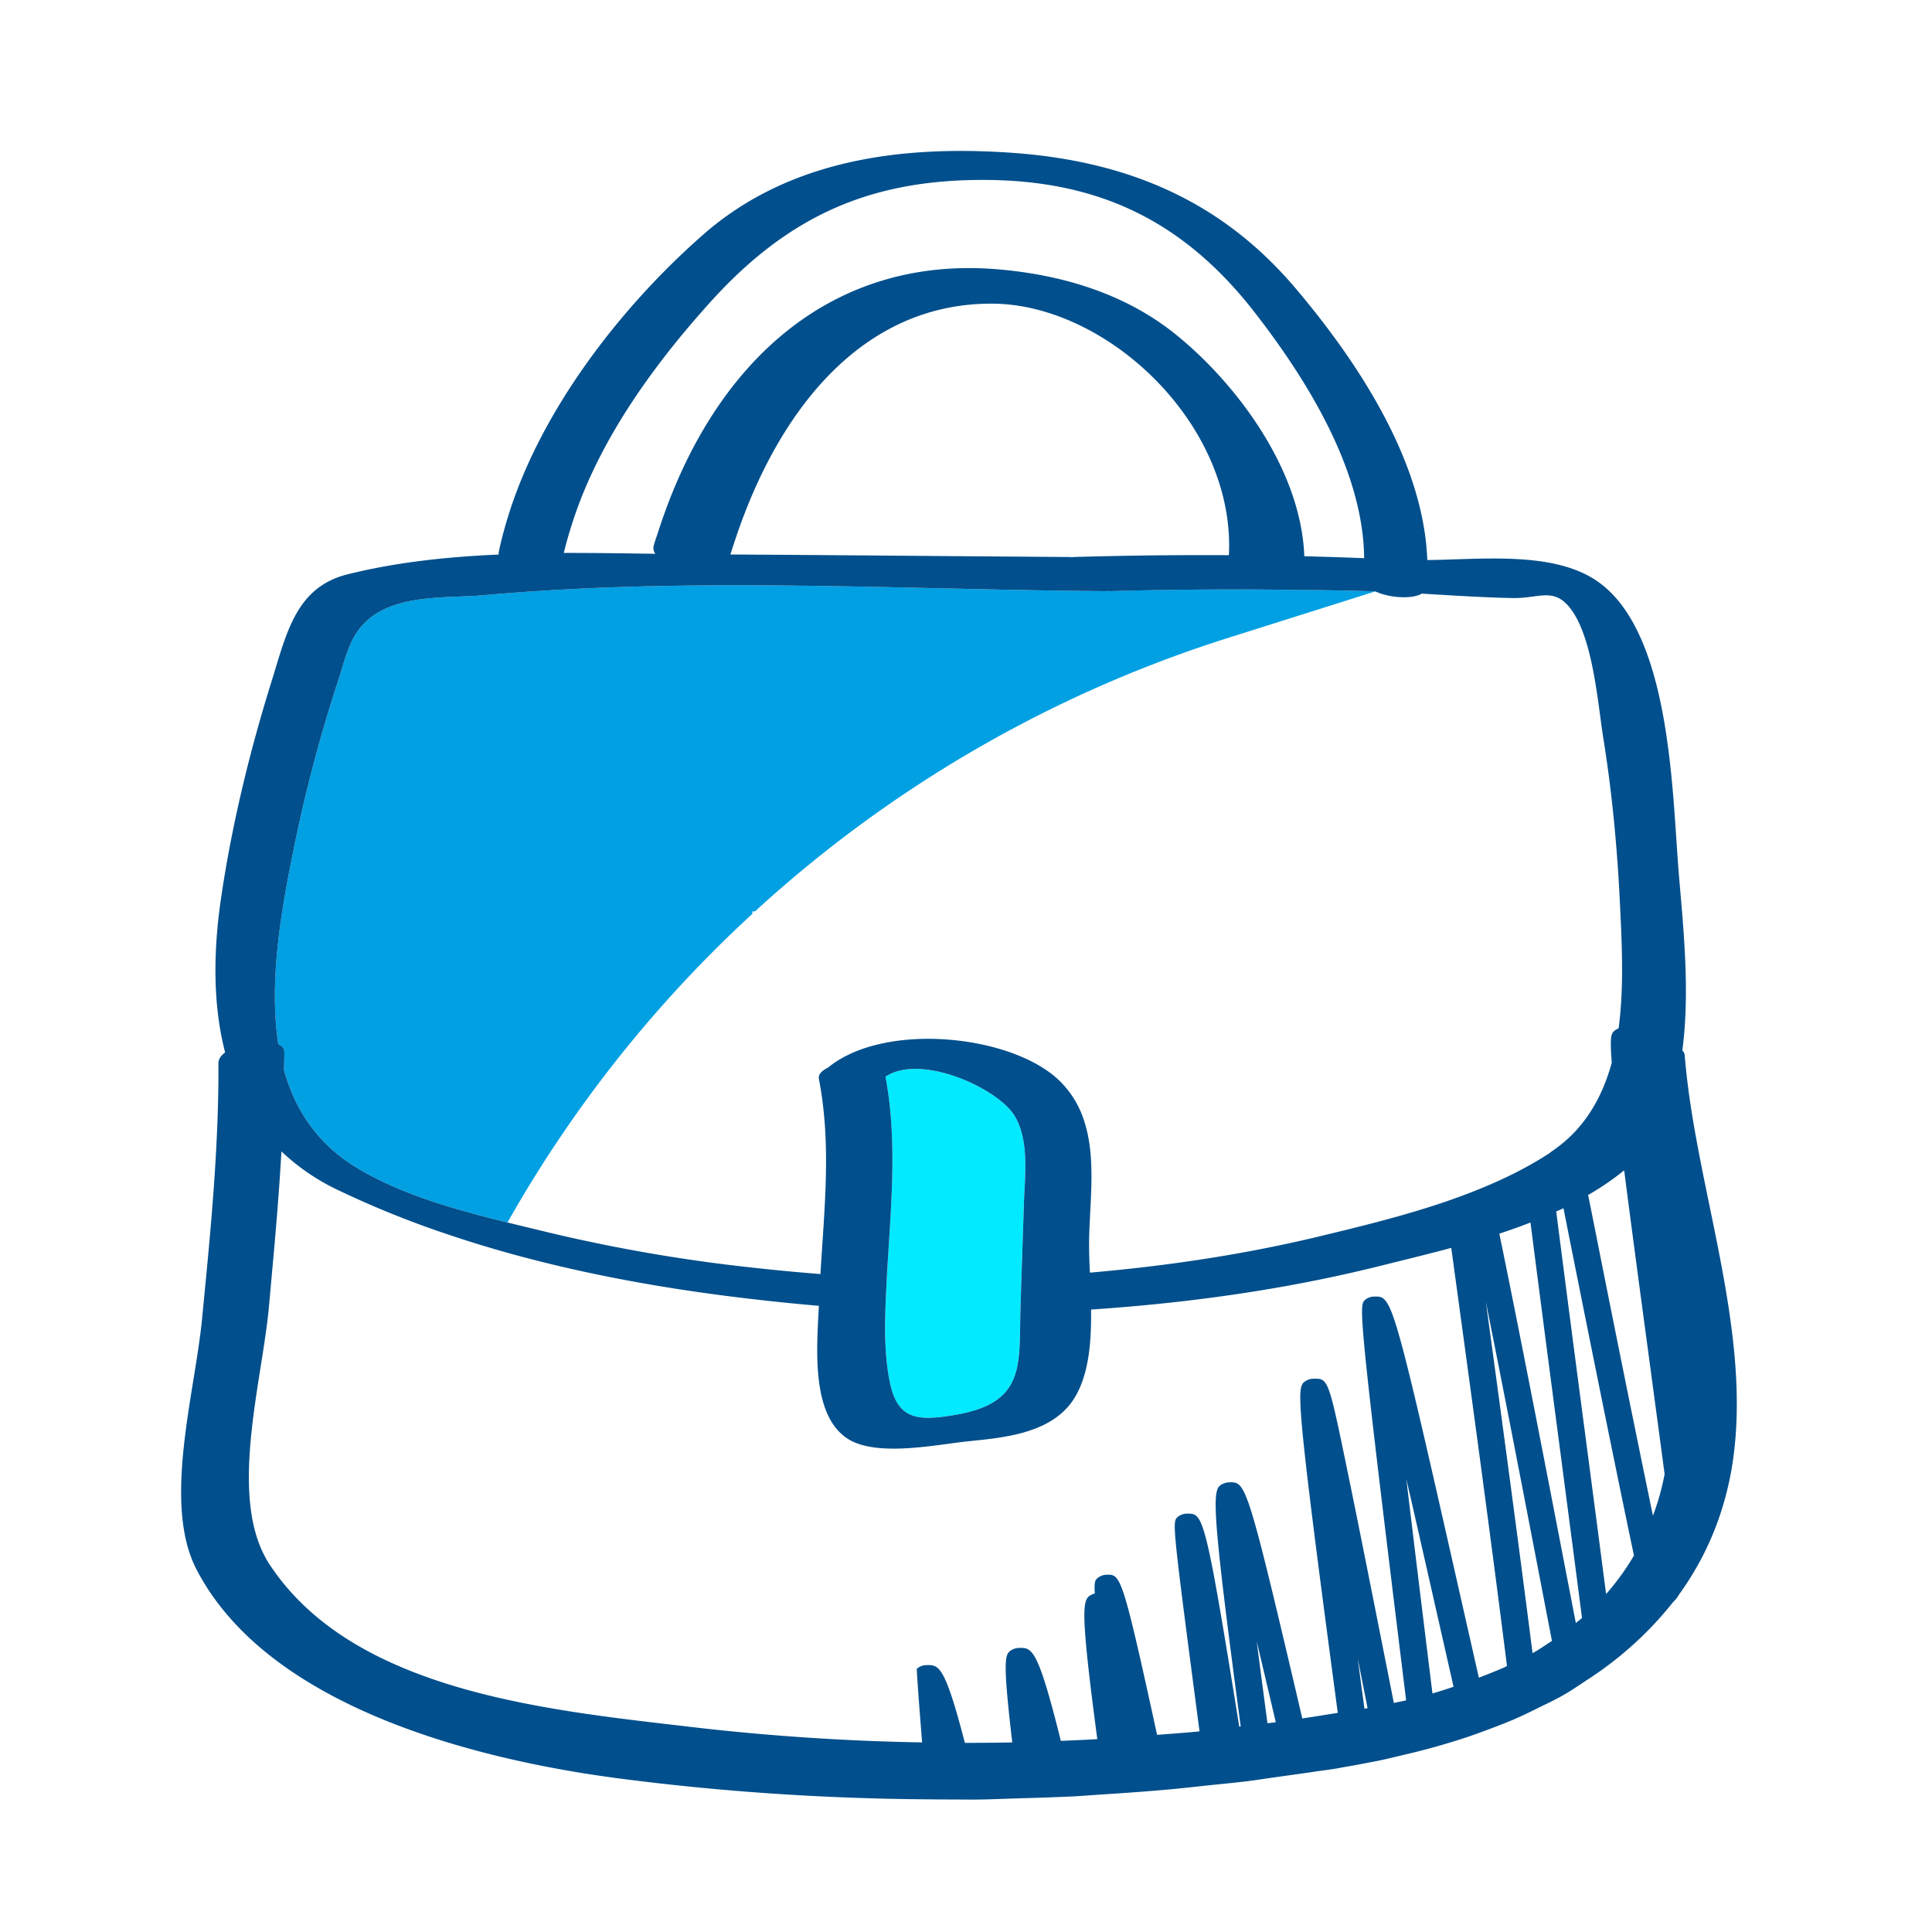
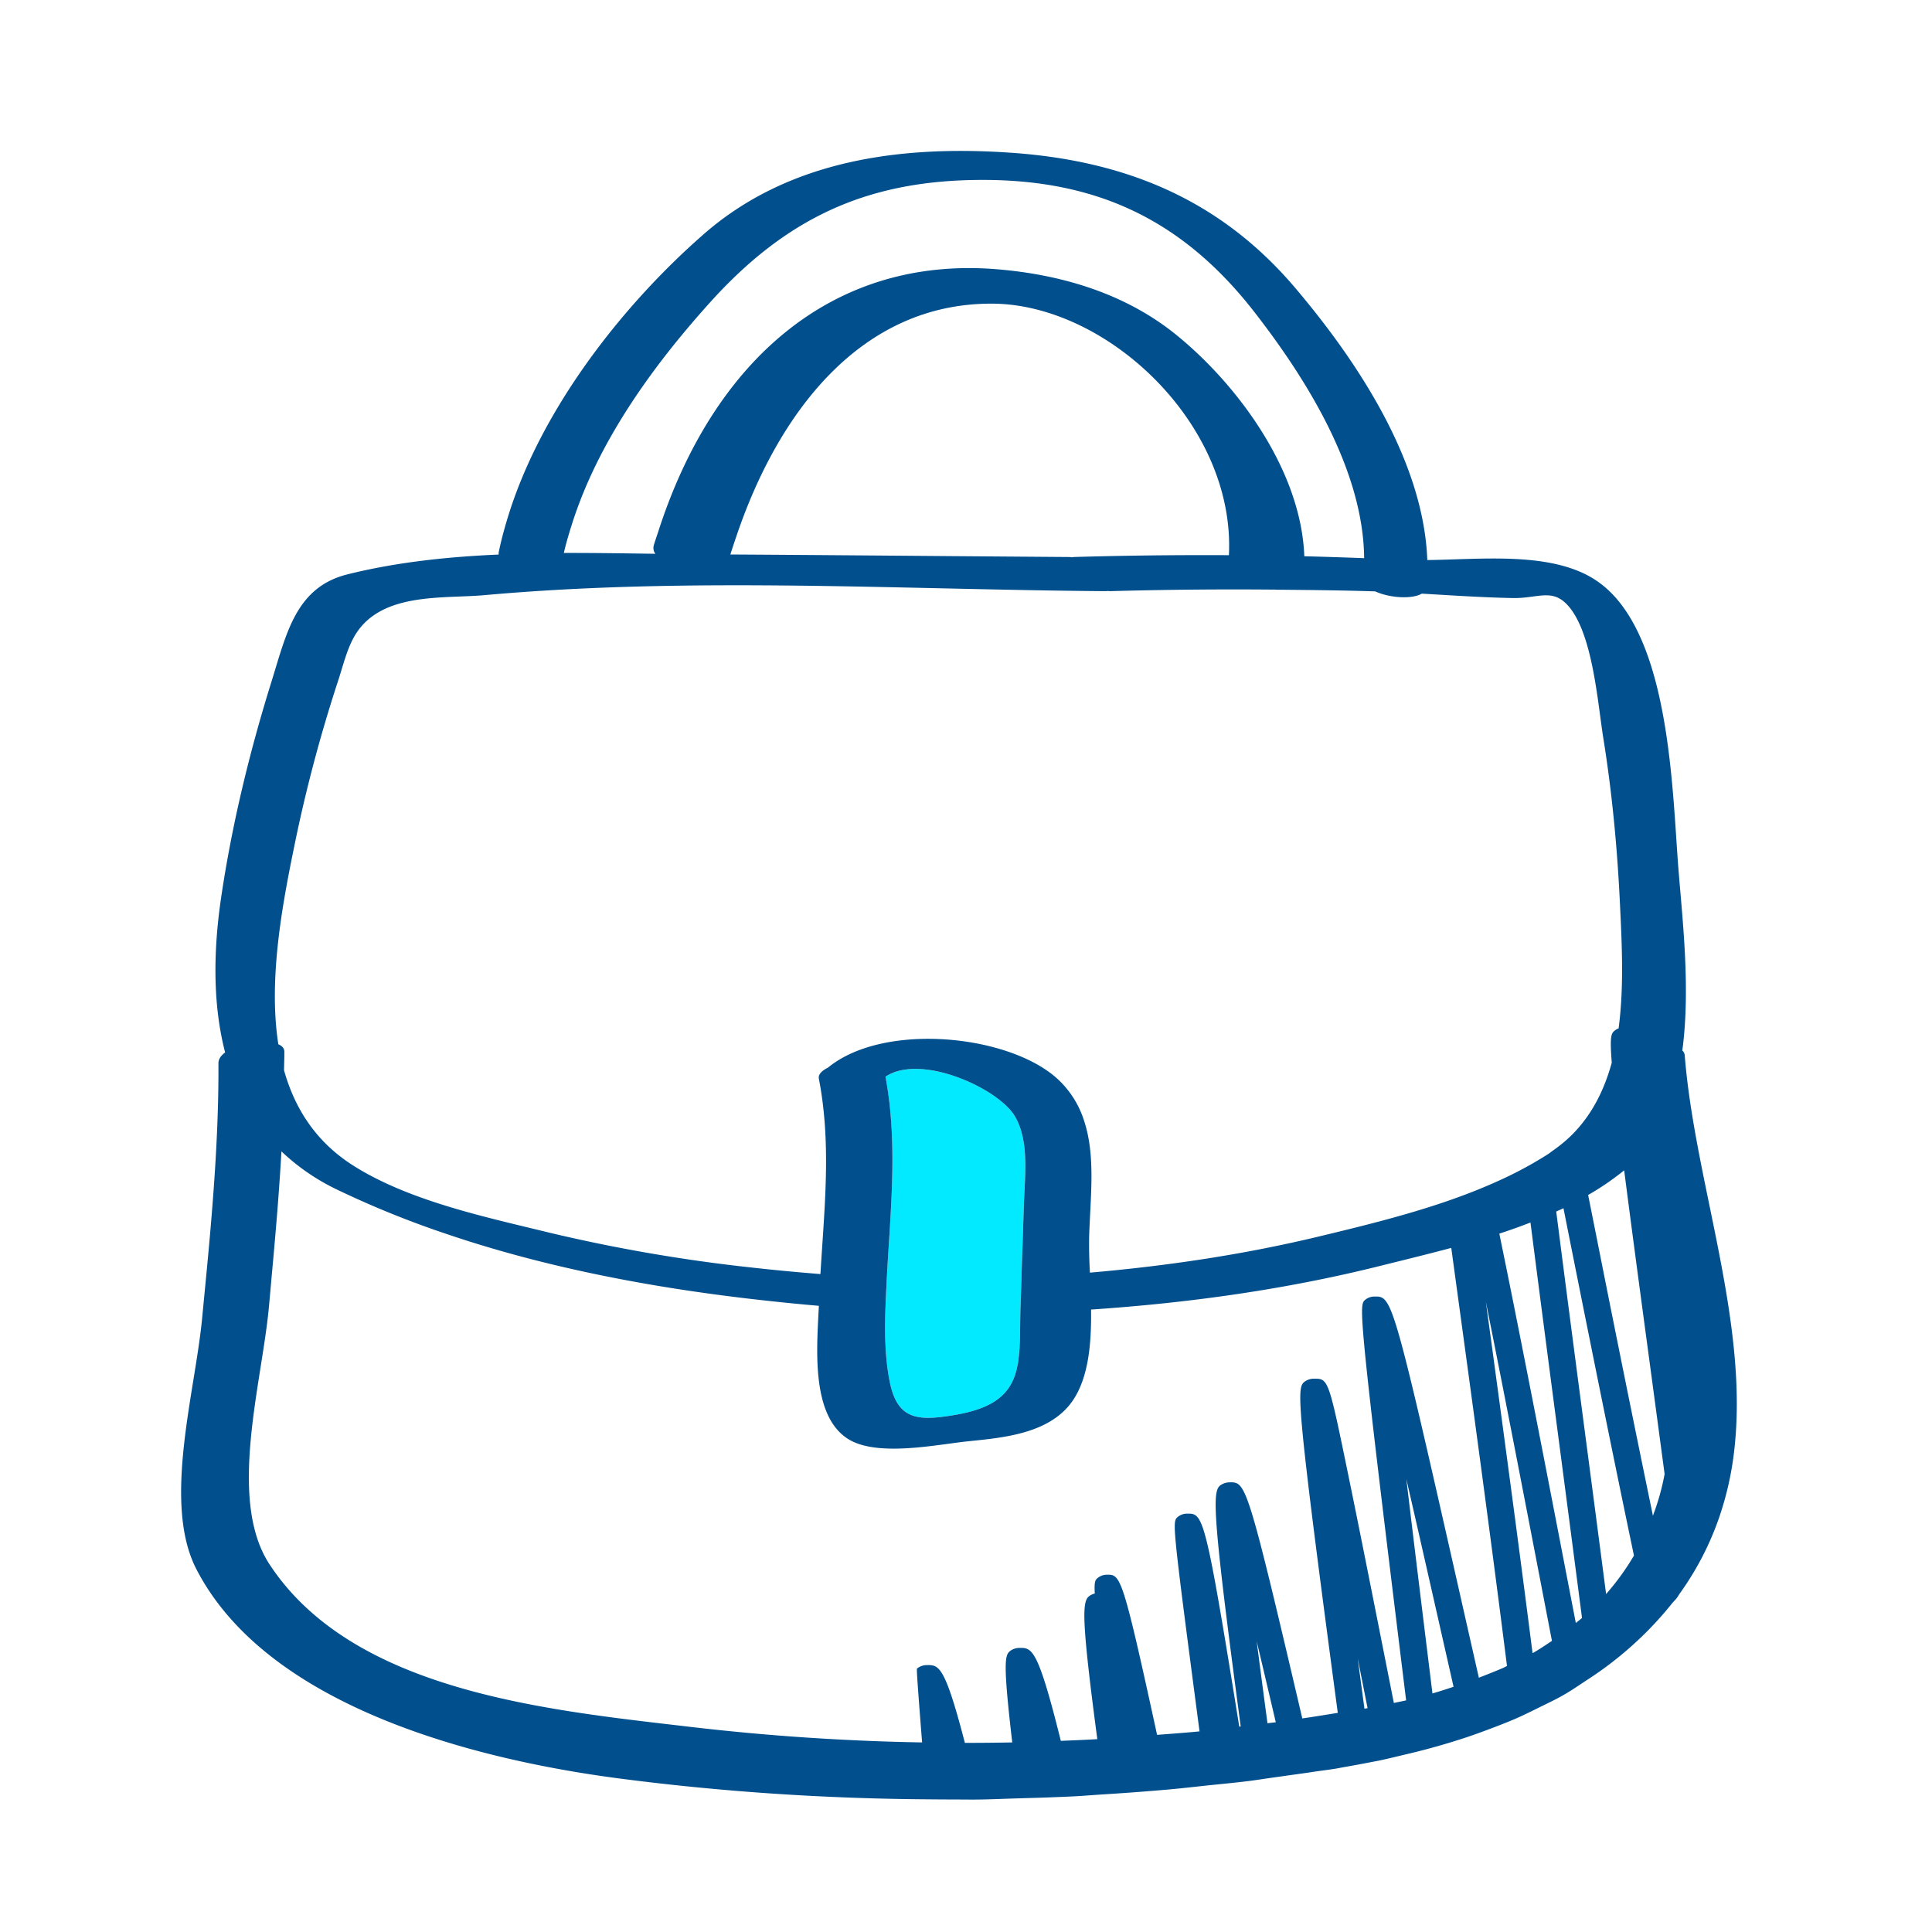
<svg xmlns="http://www.w3.org/2000/svg" width="64" height="64" fill="none">
-   <path fill="#00A0E3" d="M42.236 19.532c-1.82-.014-3.641-.003-5.464.05-.02.001-.043-.003-.065-.005-.03.002-.055.006-.09.006-6.816-.051-13.728-.483-20.566.132-1.38.124-3.412-.107-4.282 1.315-.273.445-.412 1.051-.574 1.54a48.746 48.746 0 0 0-1.477 5.614c-.419 2.043-.815 4.37-.498 6.409.122.052.198.132.2.243 0 .206-.01.413-.01.619.352 1.257 1.045 2.36 2.279 3.148 1.46.929 3.347 1.458 5.122 1.894a41.848 41.848 0 0 1 8.112-10.225v-.081h.087a41.86 41.86 0 0 1 15.664-9.057l4.885-1.543a126.73 126.73 0 0 0-3.089-.055c-.075.002-.153 0-.234-.005Z" />
  <path fill="#02EAFF" d="M29.333 35.667c.424 2.27.152 4.511.036 6.828-.054 1.08-.108 2.213.101 3.268.257 1.287.942 1.319 2.191 1.104 2.364-.406 2.083-1.705 2.145-3.604.037-1.119.076-2.237.11-3.355.03-.938.191-2.093-.294-2.926-.534-.92-3.117-2.104-4.29-1.315Z" />
  <path fill="#014F8C" d="M56.357 38.598c-.243-1.233-.455-2.453-.549-3.645a.239.239 0 0 0-.079-.153c.27-2.016.014-4.249-.125-5.967-.214-2.66-.267-7.912-2.695-9.581-1.457-1.006-3.843-.716-5.628-.7-.121-3.32-2.38-6.646-4.304-8.93-2.535-3.035-5.733-4.304-9.495-4.563-3.487-.24-7.313.17-10.213 2.736-2.651 2.326-5.374 5.781-6.462 9.391-.112.37-.212.74-.287 1.113-.005.024-.001.048 0 .071-1.692.075-3.377.25-5.005.655-1.707.423-2.02 1.94-2.515 3.533-.733 2.345-1.318 4.76-1.674 7.17-.268 1.812-.274 3.576.132 5.136-.136.1-.222.219-.222.352.013 2.425-.194 4.872-.43 7.309l-.115 1.192c-.244 2.463-1.3 6.057-.199 8.238 2.358 4.612 9.322 6.342 13.99 6.955 3.384.443 6.796.669 10.216.695.27.002.54.005.809.005h.01c.304 0 .607.006.91.002.445-.006.89-.028 1.333-.04.3-.01.598-.016.897-.028h.026c.3-.013.599-.022.899-.038.338-.018.677-.047 1.016-.068a81.01 81.01 0 0 0 2.125-.16c.416-.037.832-.085 1.248-.13.457-.048.914-.089 1.37-.146h.003c.295-.037.59-.086.884-.126.15-.02.298-.042.447-.063.292-.041.585-.08.877-.125.225-.034.45-.06.675-.096.109-.017.22-.042.329-.06.292-.05.585-.105.88-.163.07-.014.141-.025.212-.04.289-.059.577-.131.866-.2l.279-.066a22.888 22.888 0 0 0 1.742-.498c.282-.093.56-.195.838-.3.258-.097.515-.196.769-.304.29-.124.57-.263.852-.403.257-.127.517-.248.766-.389.278-.157.54-.338.806-.514l.096-.062a11.883 11.883 0 0 0 1.984-1.637c.253-.261.497-.535.728-.824.055-.07.12-.127.174-.198.04-.054.069-.11.108-.163a9.79 9.79 0 0 0 1.306-2.54 10.41 10.41 0 0 0 .488-2.195c.35-3.062-.471-6.29-1.093-9.438ZM18.946 17.365c.86-2.72 2.657-5.205 4.49-7.252 2.647-2.98 5.4-4.153 9.121-4.153 3.838 0 6.7 1.362 9.097 4.507 1.613 2.096 3.508 5.096 3.535 8.023-.66-.025-1.321-.047-1.982-.063-.107-2.866-2.23-5.685-4.19-7.292-1.69-1.394-3.802-2.025-5.924-2.21-5.543-.485-9.48 3.075-11.286 8.68-.05.154-.104.303-.15.46a.327.327 0 0 0 .052.28c-.998-.014-2.011-.031-3.031-.028.073-.32.168-.637.268-.952Zm21.762 1.026c-1.705-.009-3.411.01-5.119.06-.033.002-.056.007-.084.01-.025-.004-.05-.009-.071-.009l-3.834-.029c-2.469-.02-4.937-.04-7.405-.055.056-.184.118-.366.18-.549 1.386-4.142 4.133-7.78 8.495-7.76 3.803.016 8.056 3.994 7.839 8.332Zm-30.99 9.793a48.741 48.741 0 0 1 1.477-5.615c.162-.488.301-1.094.574-1.54.87-1.421 2.902-1.19 4.282-1.314 6.838-.615 13.75-.183 20.565-.132.036 0 .06-.004.09-.006.023.002.047.006.066.006a147.51 147.51 0 0 1 5.464-.051c.08.005.159.006.234.004 1.03.01 2.06.02 3.089.055.465.216 1.21.267 1.54.074 1.001.059 2.003.126 3.004.146.839.018 1.307-.334 1.83.24.828.908.99 3.22 1.178 4.396.29 1.8.462 3.625.55 5.45.064 1.324.142 2.793-.043 4.17a.449.449 0 0 0-.136.079c-.098.087-.164.148-.09 1.055-.232.847-.606 1.628-1.206 2.274-.223.241-.483.46-.773.66-.036.025-.066.053-.103.077l-.008.006a11.96 11.96 0 0 1-.83.488c-.37.2-.753.38-1.144.548-.476.205-.965.39-1.46.559-1.393.474-2.836.825-4.201 1.153-2.494.598-5.02.971-7.562 1.192a16.872 16.872 0 0 1-.026-1.18c.039-1.302.219-2.658-.158-3.822a3.194 3.194 0 0 0-.835-1.365c-1.577-1.518-5.796-1.957-7.66-.423-.201.098-.327.224-.3.367.421 2.163.181 4.286.052 6.47-.754-.06-1.506-.13-2.255-.214a54.091 54.091 0 0 1-6.74-1.161c-.442-.108-.904-.218-1.372-.333-1.775-.436-3.662-.965-5.122-1.894-1.234-.788-1.927-1.891-2.28-3.148.002-.206.012-.413.01-.618 0-.112-.077-.192-.199-.244-.317-2.038.08-4.366.498-6.41Zm19.615 7.483c1.172-.789 3.755.394 4.289 1.315.485.833.324 1.988.295 2.926-.035 1.118-.074 2.236-.11 3.355-.063 1.9.218 3.198-2.146 3.604-1.249.215-1.934.183-2.19-1.104-.21-1.055-.156-2.188-.102-3.268.116-2.317.388-4.558-.036-6.828Zm12.654 21.418c-.126-.939-.248-1.863-.357-2.715.202.846.415 1.756.632 2.682-.092.012-.184.021-.275.033Zm3.212-.483c-.075-.557-.15-1.113-.223-1.669l.145.733.182.92-.104.016Zm2.253-.504c-.302-2.447-.61-4.96-.865-7.102.35 1.517.726 3.181 1.086 4.771l.478 2.11c-.232.077-.466.154-.699.22Zm2.343-.847c-.278.12-.541.222-.806.325l-.427-1.886c-2.43-10.75-2.43-10.75-3.032-10.74a.478.478 0 0 0-.31.111c-.203.183-.245.23 1.36 13.266-.131.03-.273.057-.407.086l-.16-.809c-.503-2.54-.979-4.944-1.343-6.712-.664-3.228-.664-3.228-1.155-3.22a.5.5 0 0 0-.319.115c-.239.214-.25.711 1.12 10.954-.392.063-.784.127-1.176.184-1.832-7.831-1.866-7.831-2.411-7.821a.523.523 0 0 0-.325.117c-.247.225-.223 1.105.696 7.97l-.048.006c-1.134-7.059-1.193-7.064-1.73-7.055a.482.482 0 0 0-.312.112c-.18.162-.182.19.726 7.1-.468.047-.937.078-1.406.116-1.154-5.299-1.207-5.313-1.664-5.305a.484.484 0 0 0-.31.112c-.07.064-.113.103-.09.511a.499.499 0 0 0-.205.102c-.212.193-.232.8.289 4.722-.403.023-.806.04-1.209.056-.766-3.085-.957-3.087-1.377-3.078a.506.506 0 0 0-.32.115c-.155.142-.218.4.088 3.015-.523.01-1.046.015-1.569.015-.67-2.582-.864-2.584-1.266-2.576a.506.506 0 0 0-.322.117c-.017.015.055.978.171 2.444a77.568 77.568 0 0 1-7.617-.508c-4.712-.556-11.225-1.143-14.011-5.407-1.378-2.132-.255-5.94-.014-8.467.04-.42.075-.841.114-1.262.12-1.31.231-2.623.305-3.935a7.142 7.142 0 0 0 1.823 1.257 31.577 31.577 0 0 0 3.7 1.497c3.218 1.088 6.652 1.744 10.077 2.139.736.085 1.47.16 2.203.223-.063 1.347-.275 3.605.952 4.401.96.622 2.96.193 3.979.088 1.077-.111 2.466-.225 3.276-1.095.28-.3.465-.678.588-1.1.192-.654.231-1.416.222-2.17 3.218-.217 6.417-.659 9.56-1.442.753-.188 1.557-.383 2.372-.601l.174 1.274c.473 3.462 1.124 8.223 1.672 12.576-.043.02-.083.044-.127.063Zm.973-.487c-.395-3.106-.905-6.935-1.548-11.646.6 2.987 1.252 6.37 1.816 9.296l.374 1.942c-.21.14-.419.282-.642.408Zm1.433-1-.272-1.409c-1.008-5.228-1.727-8.899-2.262-11.489.348-.113.692-.237 1.032-.369.267 2.087.593 4.592.99 7.608.238 1.818.483 3.687.717 5.492-.066.058-.137.111-.205.167Zm1.003-.959c-.182-1.403-.387-2.968-.618-4.726-.339-2.575-.704-5.36-1.034-7.946.08-.036.16-.07.24-.109l.204 1.027c.89 4.458 1.581 7.862 2.131 10.479a8.29 8.29 0 0 1-.923 1.275Zm1.938-3.975a7.917 7.917 0 0 1-.387 1.38 1170.12 1170.12 0 0 1-1.866-9.223l-.28-1.402a9.028 9.028 0 0 0 1.194-.816c.196 1.533.469 3.588.843 6.359.157 1.171.327 2.431.496 3.7v.002Z" />
</svg>